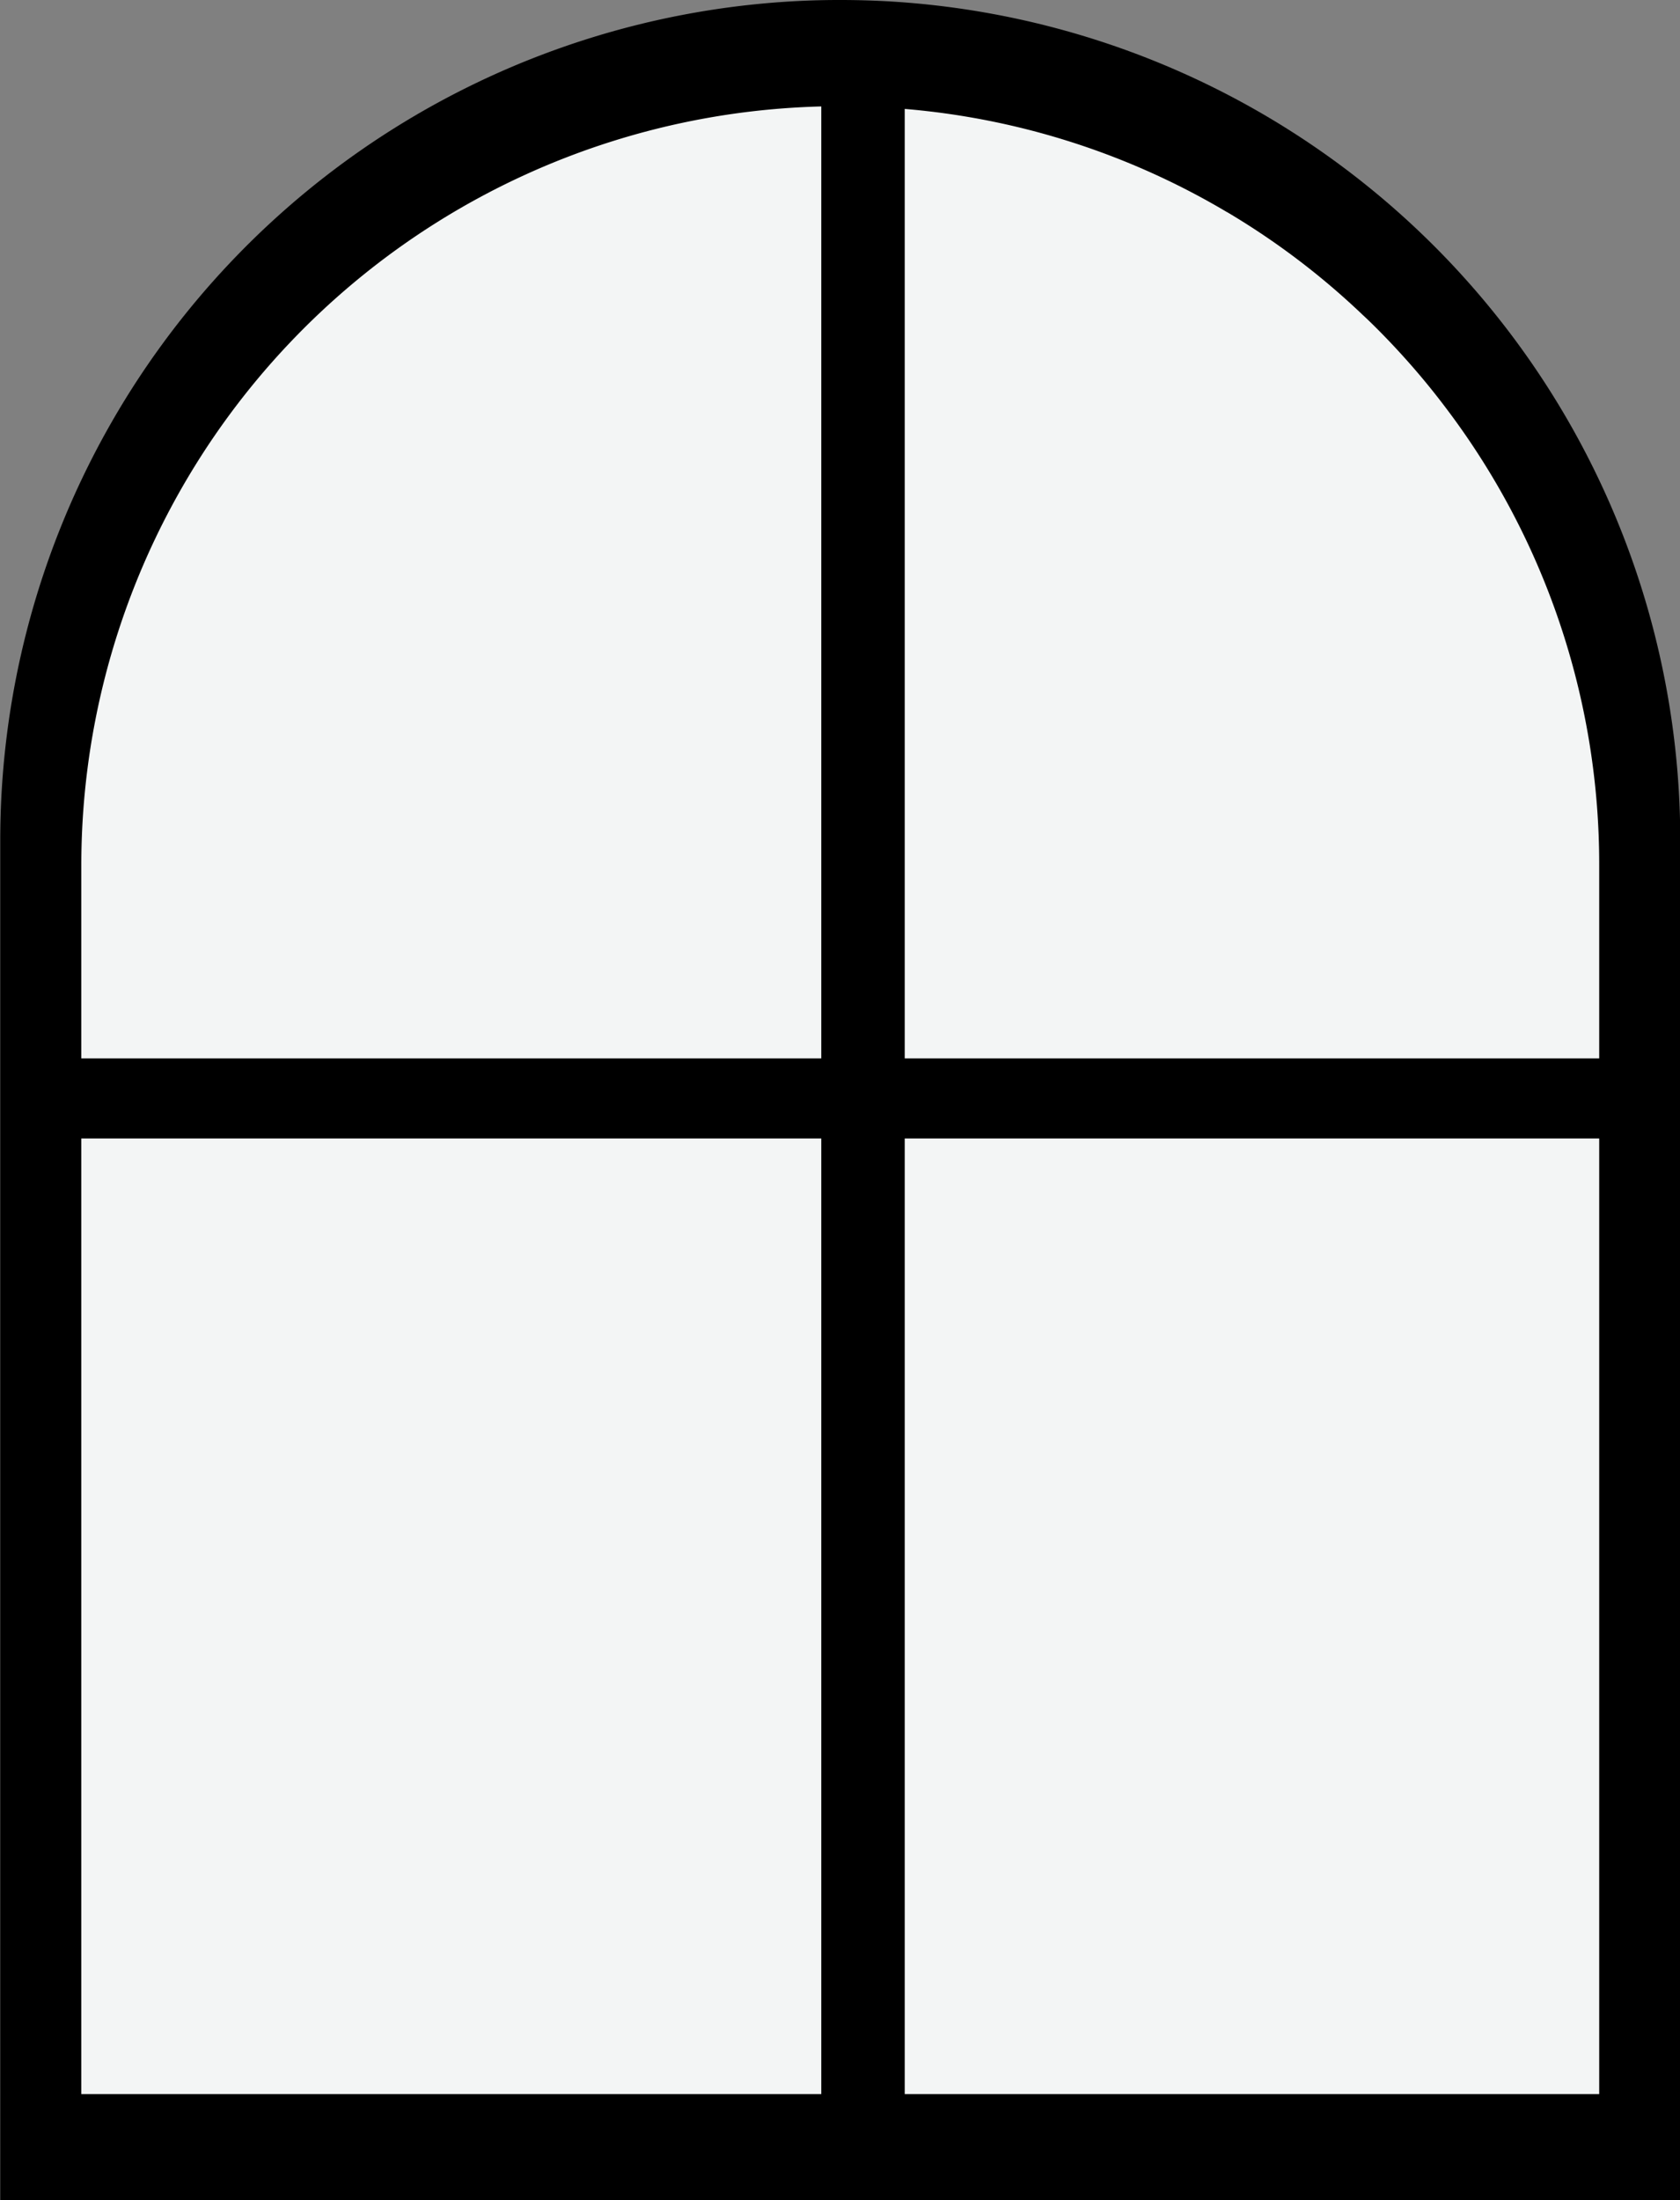
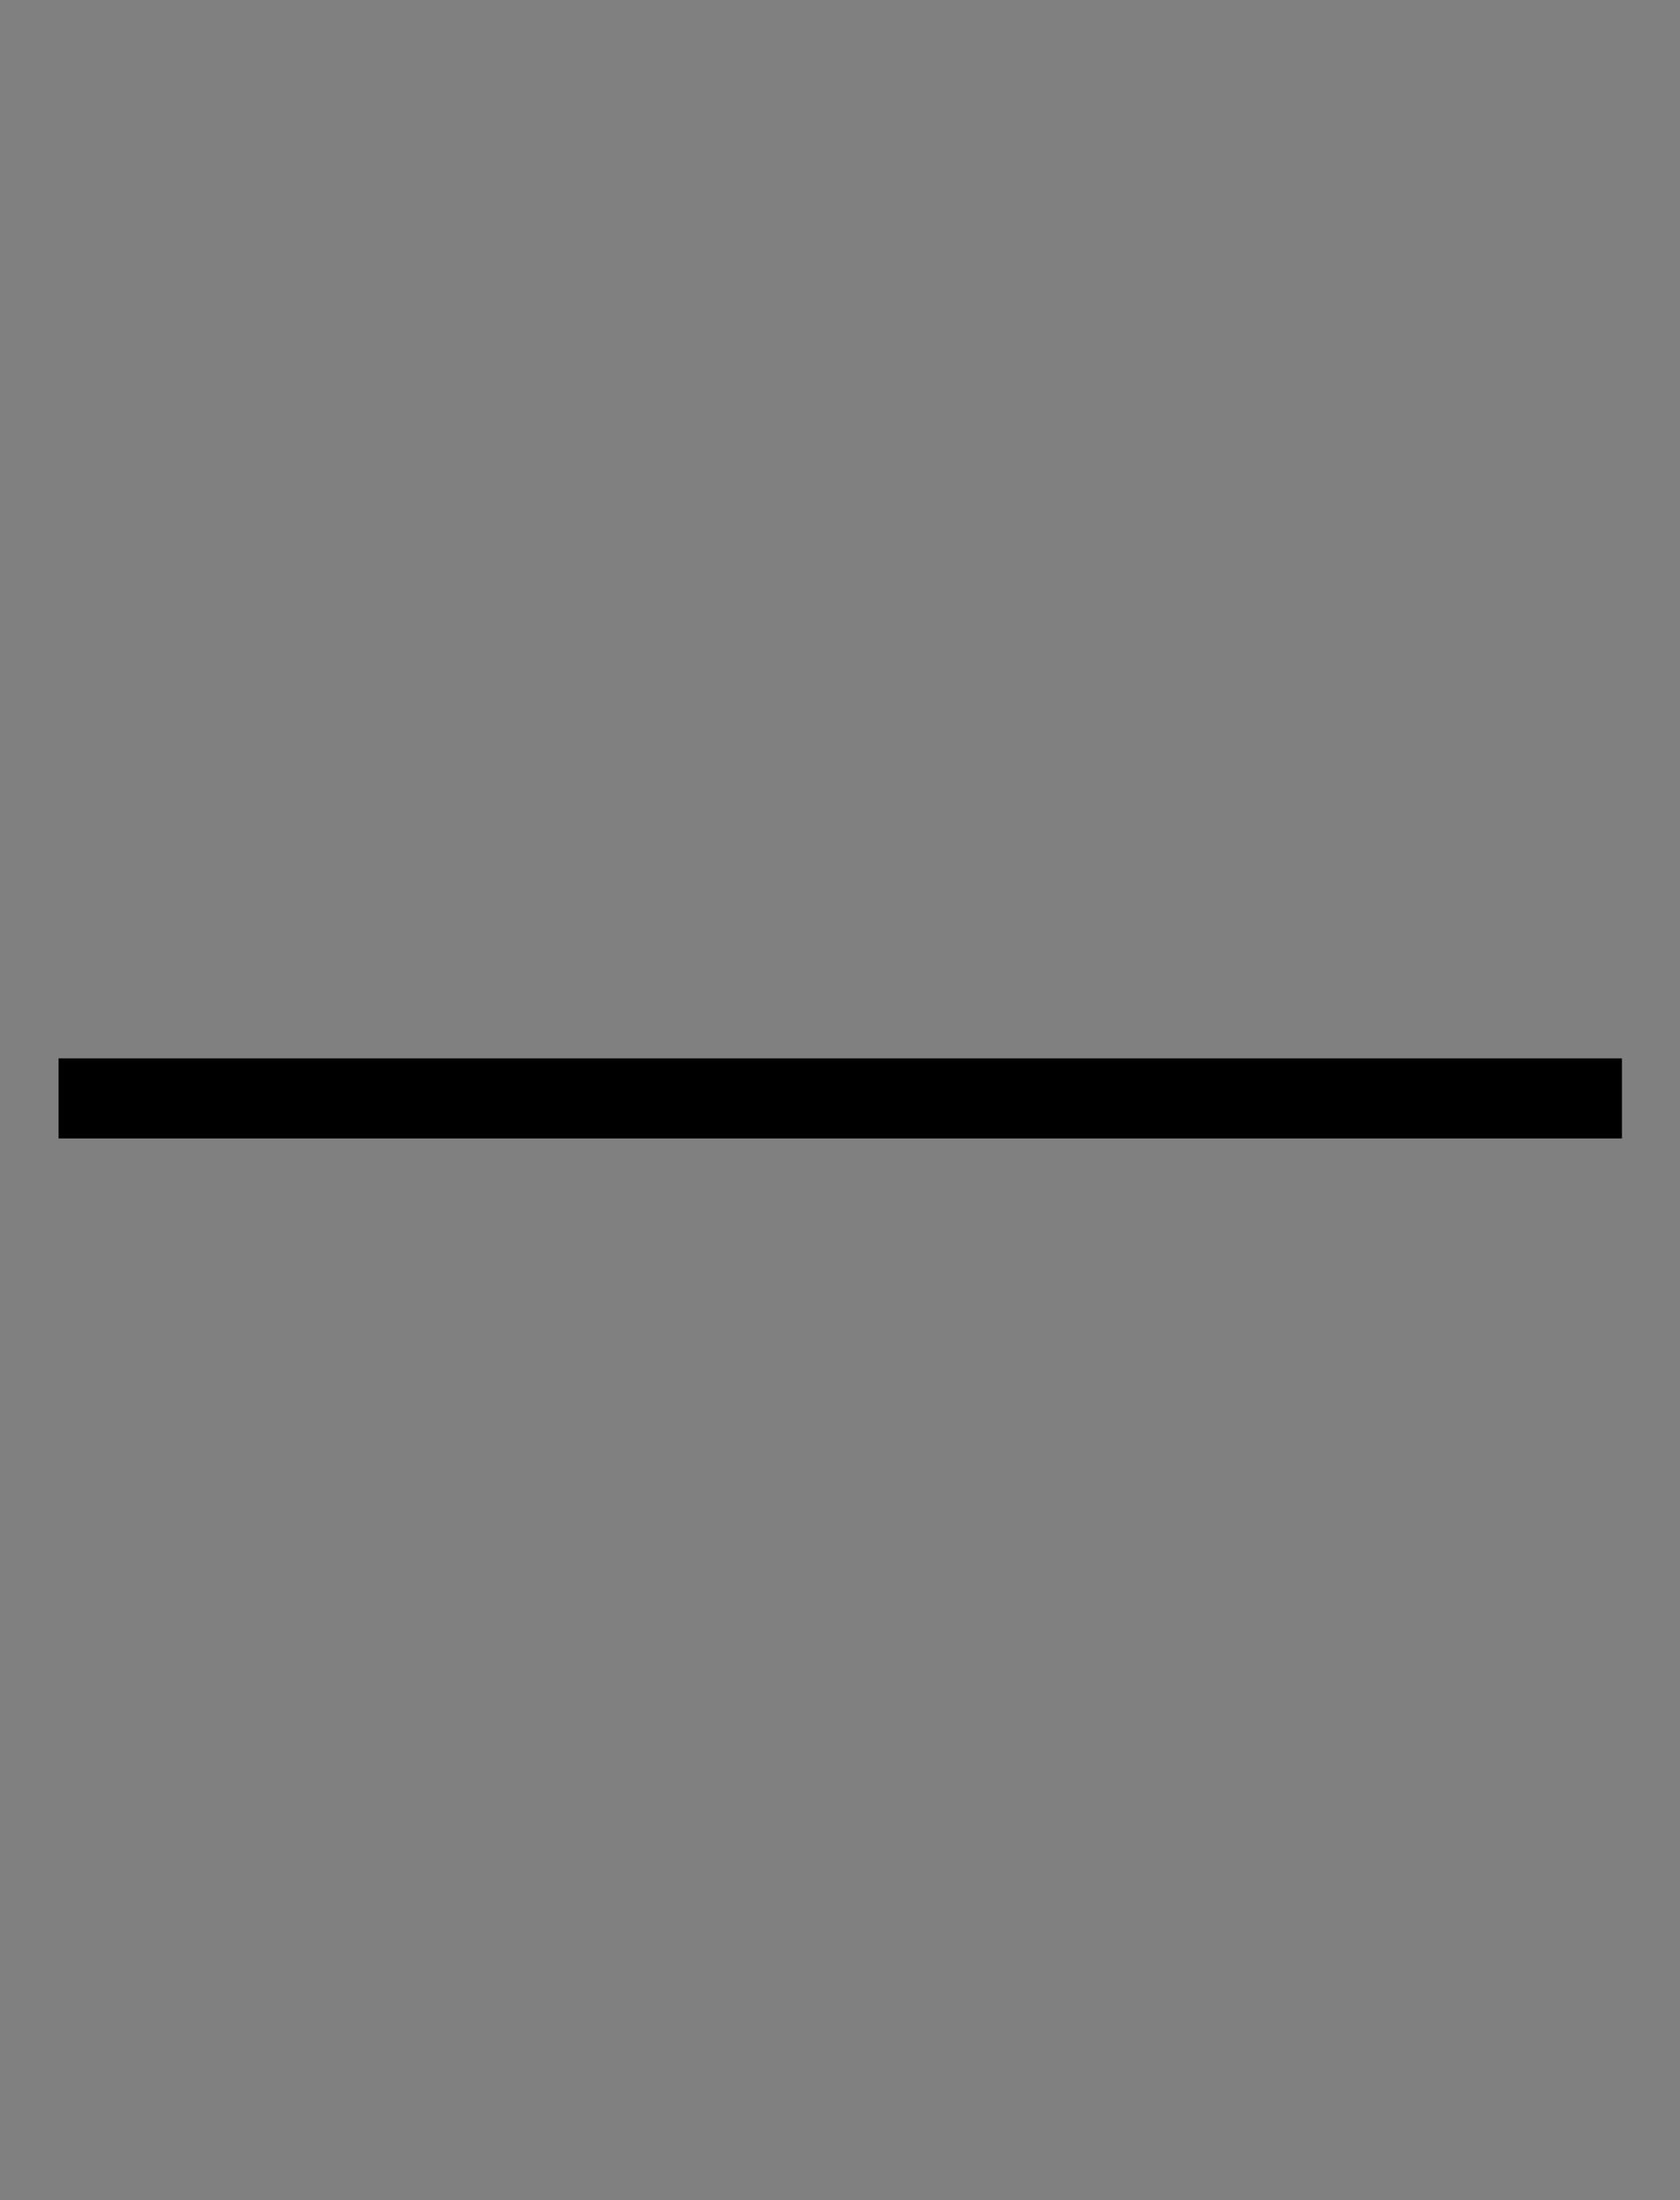
<svg xmlns="http://www.w3.org/2000/svg" fill="#000000" height="430" preserveAspectRatio="xMidYMid meet" version="1" viewBox="15.0 15.0 328.4 430.0" width="328.4" zoomAndPan="magnify">
  <rect x="15.0" y="15.0" width="328.4" height="430.0" fill="#808080" stroke="none" />
  <g>
    <g>
      <g id="change1_2">
-         <path d="M343.452,179.22V445H15.048V179.22A164.218,164.218,0,0,1,170.224,15.24q4.478-.247,9.019-.24,4.554,0,9.032.24A164.228,164.228,0,0,1,343.452,179.22Z" fill="#000000" />
-       </g>
+         </g>
      <g id="change2_1">
-         <path d="M327.606,184.119V424.247H30.894V184.119A148.37,148.37,0,0,1,171.099,35.982c2.704-.152,5.428-.229,8.151-.229,2.742,0,5.466.076,8.151.229a147.329,147.329,0,0,1,67.417,20.455l.057.019a146.969,146.969,0,0,1,26.529,20.112c.933.857,1.847,1.752,2.742,2.647,2.533,2.533,4.99,5.18,7.332,7.885q3.114,3.6,5.98,7.39A147.594,147.594,0,0,1,327.606,184.119Z" fill="#f3f5f5" />
-       </g>
+         </g>
      <g fill="#000000" id="change1_1">
-         <path d="M175.542 31.068H191.851V429.714H175.542z" fill="inherit" />
        <path d="M26.449 221.839H332.051V237.486H26.449z" fill="inherit" />
      </g>
    </g>
  </g>
</svg>